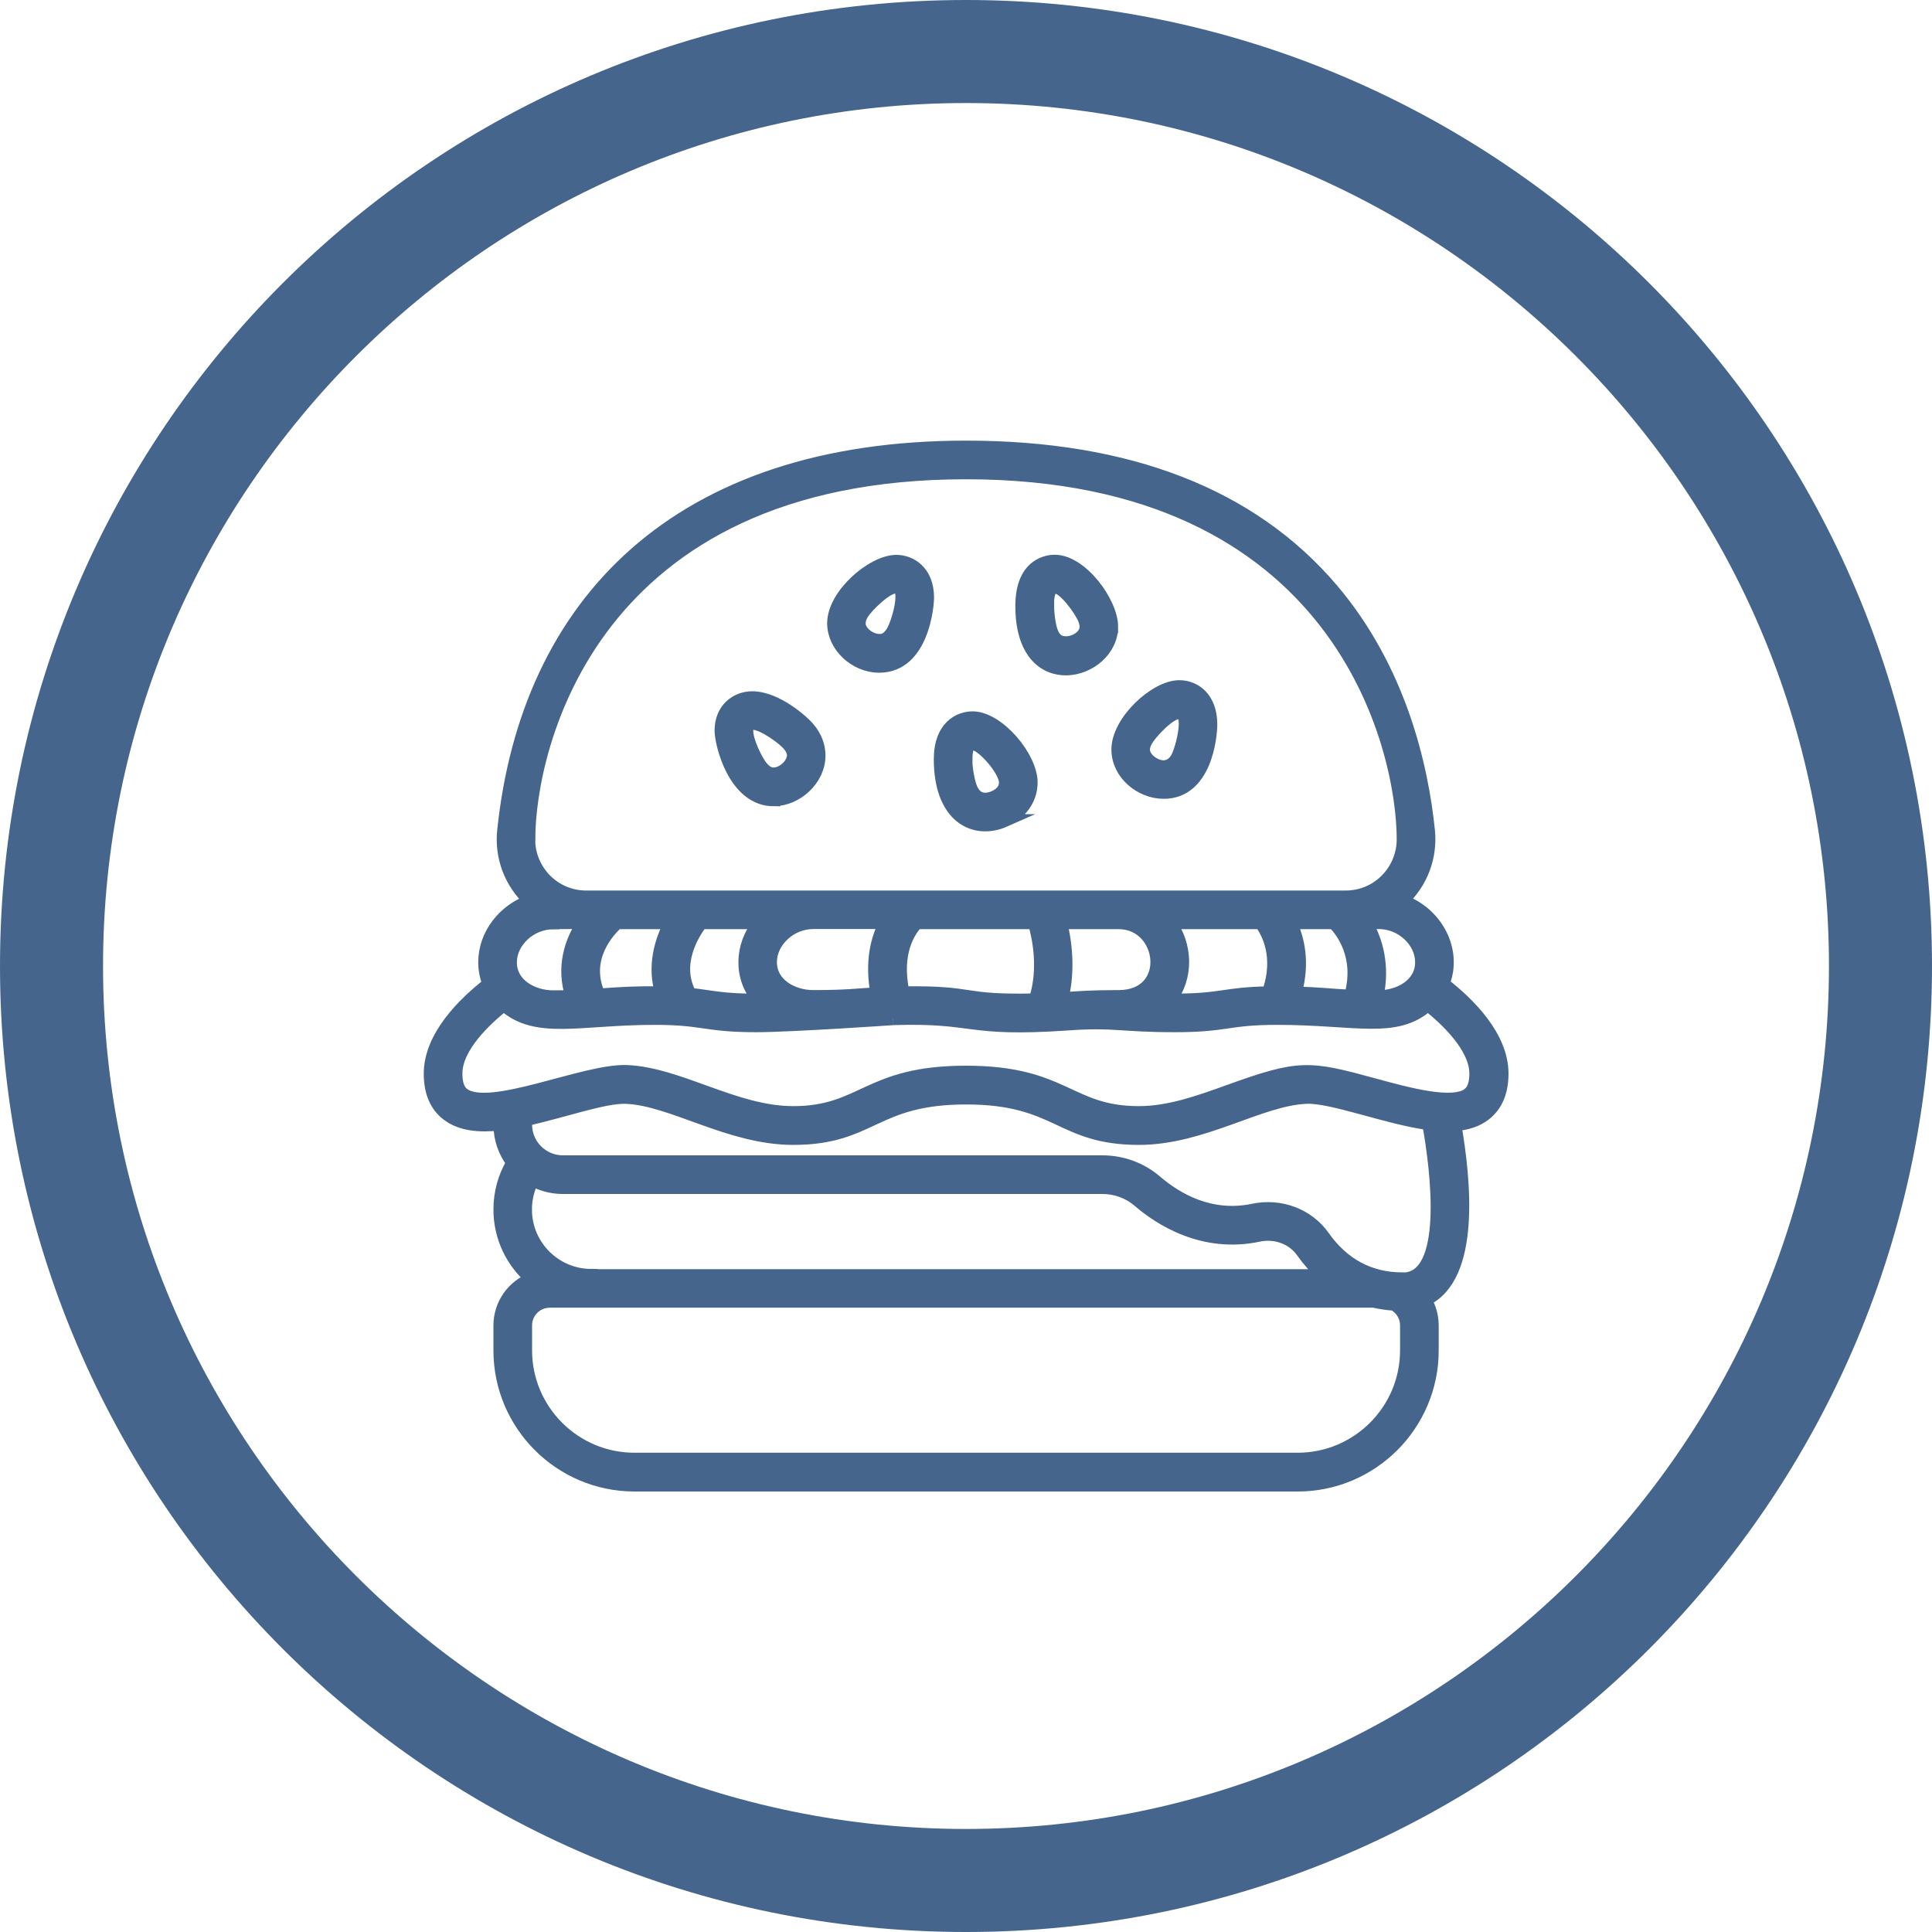
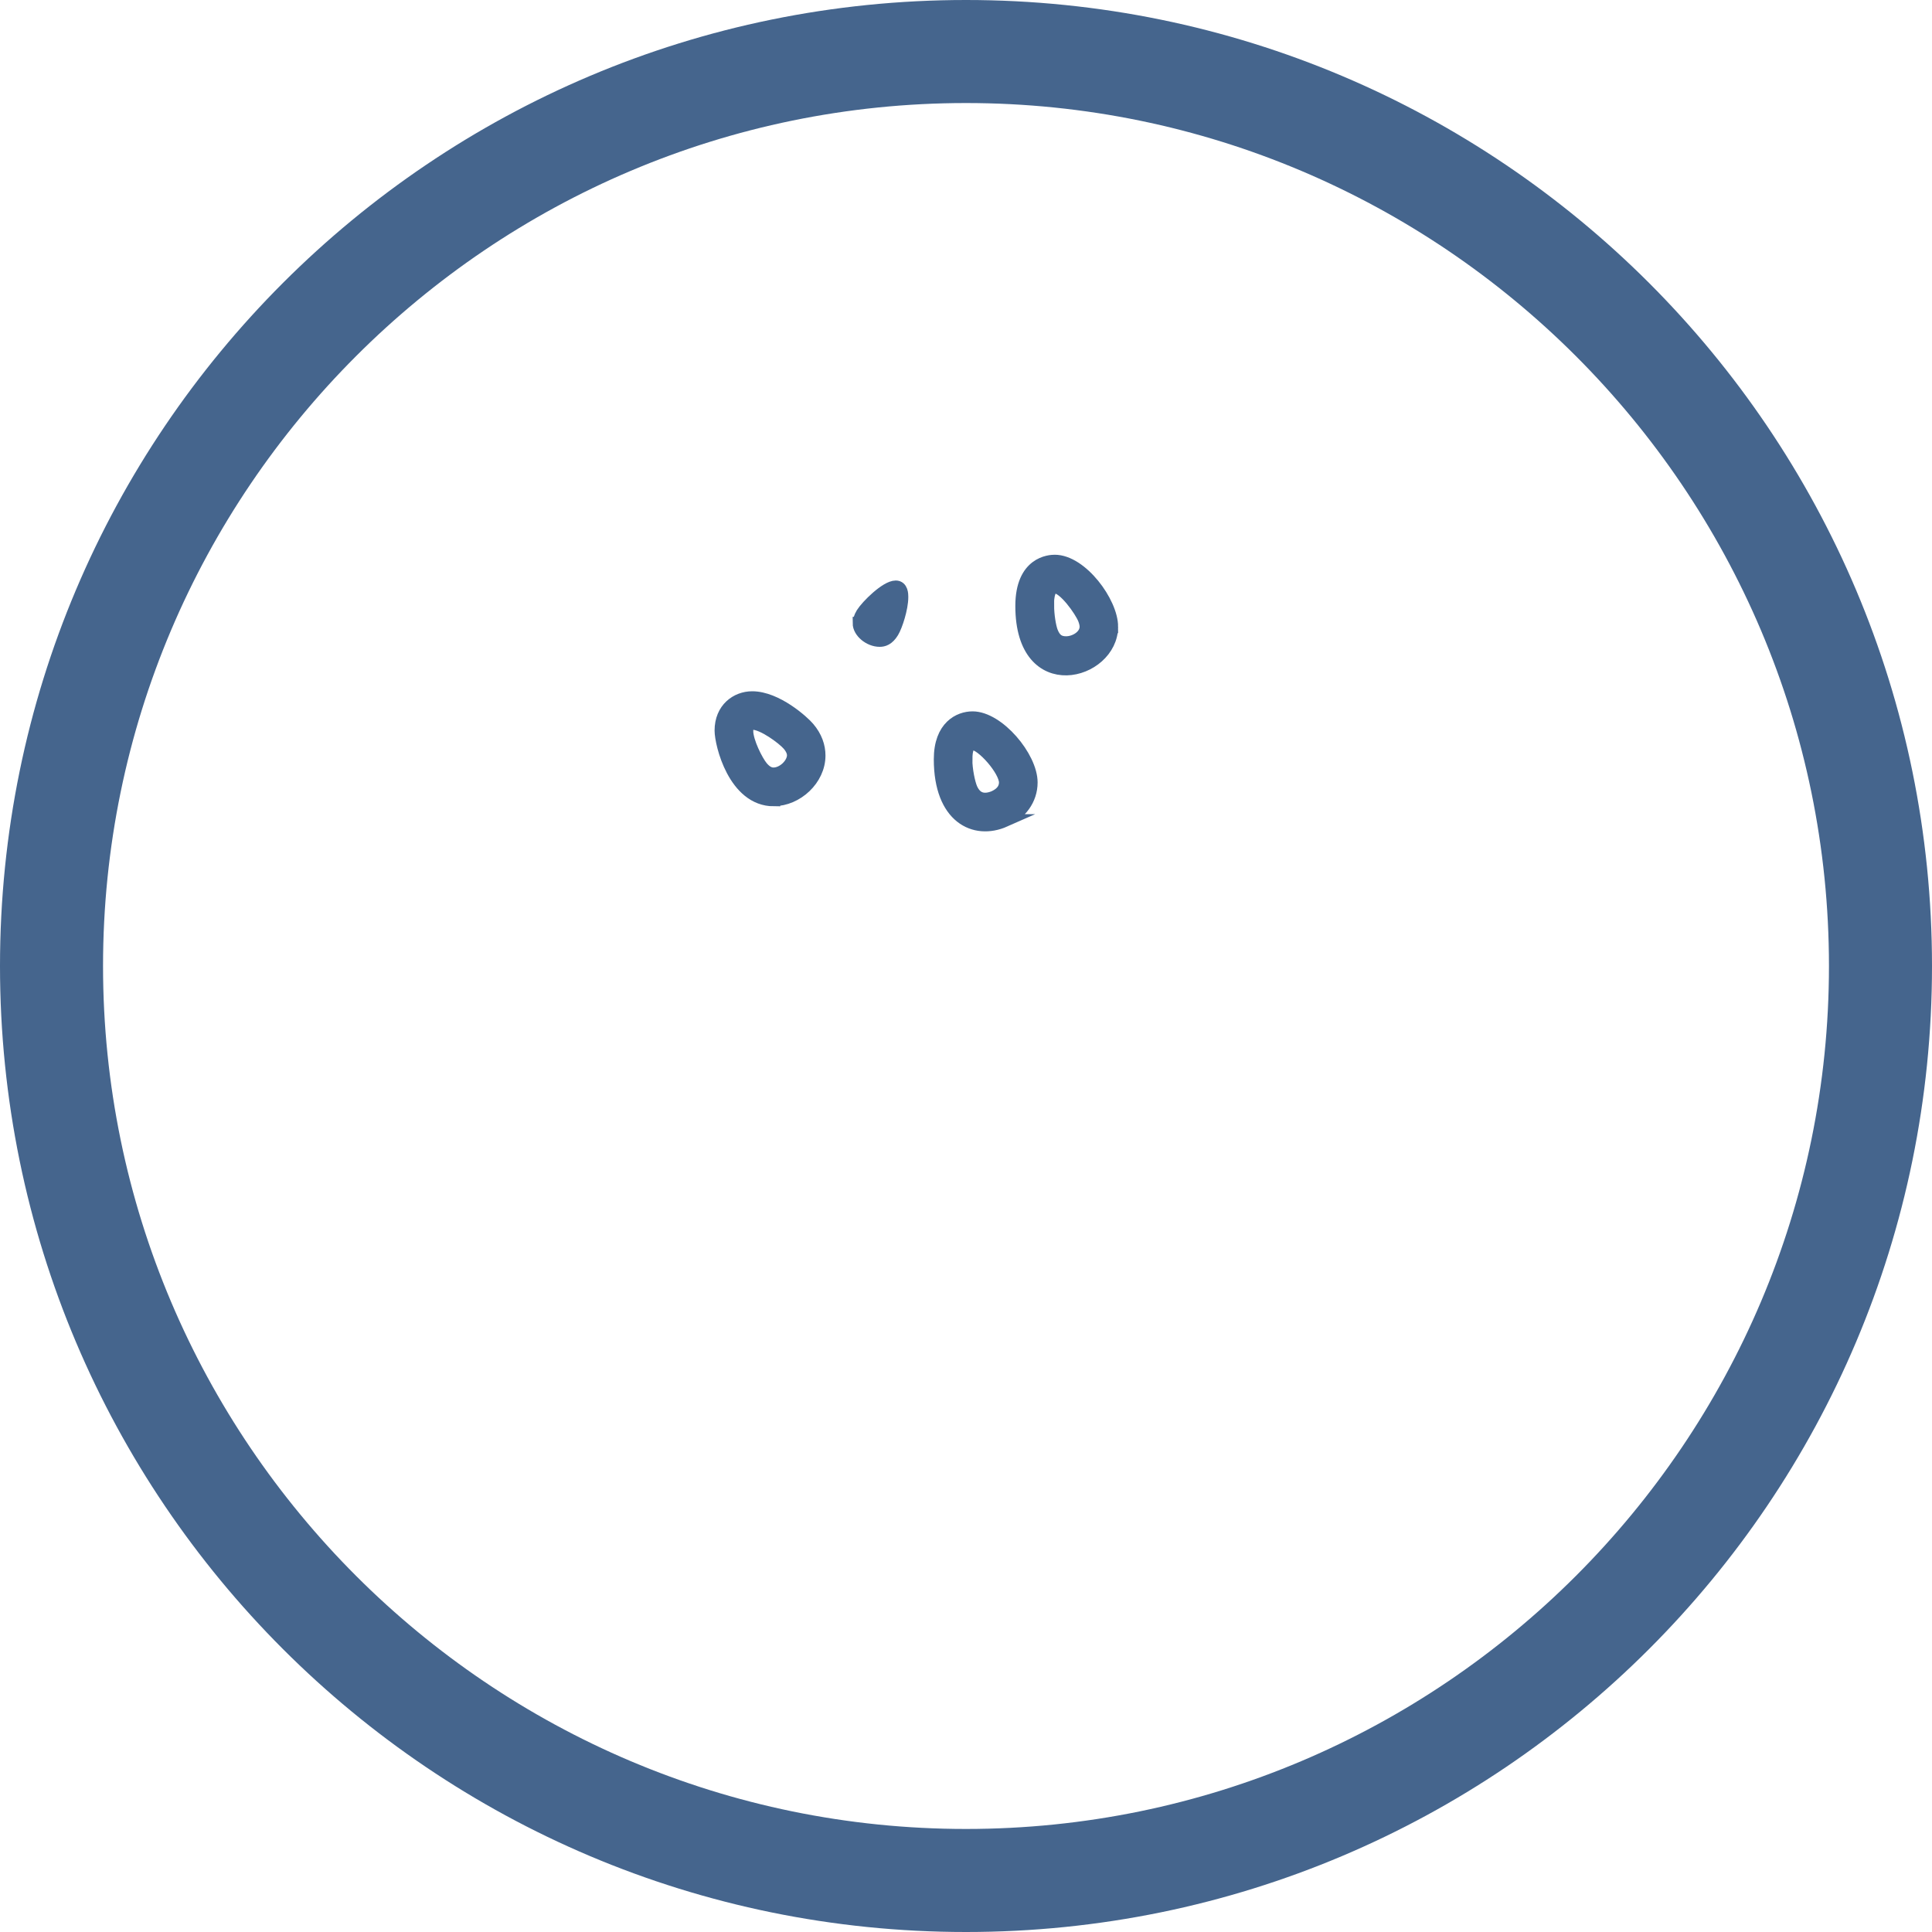
<svg xmlns="http://www.w3.org/2000/svg" id="a" viewBox="0 0 150 150">
  <defs>
    <style>.b{stroke-width:0px;}.b,.c{fill:#45658d;}.c{stroke:#45658d;stroke-miterlimit:10;}</style>
  </defs>
  <path class="b" d="M75,8c36.94,0,67,30.06,67,67s-30.06,67-67,67S8,111.94,8,75,38.06,8,75,8M75,0C33.58,0,0,33.58,0,75s33.58,75,75,75,75-33.58,75-75S116.42,0,75,0h0Z" />
  <path class="c" d="M60.08,62.09c1.77,0,3.51-1.58,3.51-3.43,0-.71-.25-1.45-.83-2.13-.4-.48-2.47-2.36-4.36-2.36-1.21,0-2.42.87-2.42,2.55,0,1.03,1.04,5.38,4.1,5.38ZM57.97,56.74c0-.35.13-.58.47-.58.79,0,2.35,1.14,2.79,1.65.28.33.37.61.37.83,0,.67-.78,1.45-1.55,1.45-.25,0-.56-.1-.91-.52-.4-.48-1.16-1.99-1.16-2.83Z" />
-   <path class="c" d="M68.25,51.73c3.43,0,3.77-4.83,3.77-5.32,0-2.02-1.31-2.83-2.43-2.83-1.84,0-4.87,2.6-4.87,4.81,0,1.77,1.68,3.34,3.54,3.34ZM66.71,48.38c0-.2.06-.44.24-.74.36-.58,1.85-2.07,2.6-2.07.46,0,.47.58.47.76,0,.01,0,.02,0,.03,0,.87-.44,2.22-.73,2.7-.35.57-.71.66-.99.66-.79,0-1.6-.67-1.6-1.34Z" />
+   <path class="c" d="M68.25,51.73ZM66.71,48.38c0-.2.06-.44.24-.74.36-.58,1.85-2.07,2.6-2.07.46,0,.47.58.47.76,0,.01,0,.02,0,.03,0,.87-.44,2.22-.73,2.7-.35.57-.71.66-.99.66-.79,0-1.6-.67-1.6-1.34Z" />
  <path class="c" d="M78,63.71c1.21-.53,2.06-1.63,2.06-2.96,0-1.97-2.56-5.02-4.55-5.02-1.01,0-2.51.68-2.51,3.22,0,4.49,2.66,5.8,5.01,4.76ZM75,58.92c0-.66.13-1.18.52-1.18.72,0,2.54,2.05,2.54,3.01,0,.37-.17.82-.87,1.14-.81.33-1.43.15-1.79-.65-.19-.44-.41-1.48-.41-2.32Z" />
-   <path class="c" d="M86.79,58.19c0,1.89,1.78,3.33,3.56,3.33,3.25,0,3.66-4.34,3.66-5.27,0-2.1-1.29-2.94-2.45-2.94-1.87,0-4.77,2.71-4.77,4.87ZM88.78,58.2c0-.19.06-.42.22-.71.34-.6,1.79-2.17,2.54-2.17.14,0,.48.04.48.88s-.37,2.15-.62,2.62c-.29.52-.68.71-1.08.71-.62,0-1.54-.6-1.54-1.33Z" />
  <path class="c" d="M86.31,48.66c0-1.89-2.36-5.09-4.42-5.09-.37,0-2.56.1-2.56,3.48,0,7.21,6.98,5.28,6.98,1.61ZM81.33,47c0-.76.14-1.43.57-1.43.73,0,2.02,1.82,2.29,2.5.09.24.13.43.13.59,0,.72-.83,1.24-1.55,1.24-.52,0-.88-.2-1.13-.85-.15-.4-.3-1.28-.3-2.06Z" />
-   <path class="c" d="M112.04,76.38c1.03-2.49-.43-5.47-3.2-6.44,1.55-1.42,2.27-3.45,2.07-5.44-.53-5.15-2.27-12.58-7.5-18.74-6.23-7.33-15.79-11.05-28.4-11.05-22.42,0-34.08,12.14-35.91,29.8-.21,1.98.52,4.02,2.07,5.44-2.04.72-3.54,2.61-3.54,4.76,0,.6.12,1.16.33,1.68-1.96,1.53-4.56,4.09-4.56,6.97,0,1.42.45,2.49,1.35,3.17,1.02.78,2.45.92,4.06.74v.04c0,1.11.37,2.14,1,2.96-.66,1.1-1,2.34-1,3.64,0,2.15.96,4.08,2.48,5.39-1.45.56-2.48,1.96-2.48,3.61v1.94c0,5.76,4.69,10.45,10.45,10.45h51.49c5.76,0,10.45-4.69,10.45-10.45v-1.94c0-.72-.2-1.4-.55-1.99,3.86-1.81,3.03-9.39,2.31-13.6.89-.07,1.67-.3,2.31-.79.89-.68,1.35-1.75,1.35-3.17,0-2.89-2.6-5.45-4.56-6.97h0ZM110.37,74.71c0,1.73-1.71,2.67-3.32,2.67-.05,0-.1,0-.14,0,.53-2.38-.04-4.36-.86-5.75h1c1.77,0,3.32,1.44,3.32,3.08ZM100.57,77.09c.66-2.36.21-4.22-.38-5.45h3.37c.62.64,2.17,2.6,1.3,5.7-1.59-.07-2.34-.2-4.29-.24ZM90.8,77.64c1.42-1.72,1.3-4.29.03-6h7.05c.52.7,1.6,2.61.59,5.44-3.56.06-3.56.6-7.67.56ZM46.5,77.25c-1.27-2.81.7-4.96,1.42-5.61h4.14c-.78,1.46-1.33,3.44-.7,5.44-1.92-.03-3.12.04-4.86.17ZM53.58,77.2c-1.27-2.36.22-4.71.86-5.56h4.51c-1.45,1.78-1.54,4.29,0,6.01-2.91.01-3.64-.27-5.37-.45ZM63.14,77.37c-1.61,0-3.32-.94-3.32-2.67,0-1.63,1.55-3.07,3.32-3.07h5.61c-.63,1.2-1.14,3.01-.66,5.52-1.55.09-2.34.22-4.95.22ZM70.12,77.08c-.7-3.18.53-4.88,1.06-5.44h9.13c.84,2.97.37,5.07.06,5.99-5.97.13-4.47-.63-10.25-.55ZM82.37,71.64h4.48c3.6,0,4.3,5.73,0,5.73-2.15,0-3.09.08-4.39.17.31-1.29.53-3.32-.1-5.9ZM41.06,65.17c0-7.17,4.83-28.46,33.94-28.46s33.94,21.38,33.94,28.46c0,2.38-1.91,4.47-4.47,4.47h-58.95c-2.56,0-4.47-2.09-4.47-4.47ZM42.95,71.64c1.38,0,1.76-.03,2.34,0-.97,1.45-1.64,3.46-.89,5.73-.42.01-.89.02-1.45.02-1.61,0-3.32-.94-3.32-2.67,0-1.63,1.55-3.07,3.32-3.07ZM40.8,93.91c0-.82.19-1.6.55-2.31.7.38,1.49.6,2.34.6h41.89c1.06,0,2.06.37,2.84,1.04,1.61,1.39,4.97,3.59,9.3,2.67,1.32-.28,2.66.22,3.4,1.27.43.61.98,1.26,1.66,1.86h-56.87v-.02c-2.82,0-5.11-2.29-5.11-5.11ZM109.2,104.84c0,4.66-3.79,8.45-8.45,8.45h-51.49c-4.66,0-8.45-3.79-8.45-8.45v-1.94c0-1.03.84-1.87,1.87-1.87h63.98c.49.11,1.01.19,1.56.23.6.32.98.95.98,1.64v1.94ZM108.89,99.29c-2.54,0-4.6-1.1-6.13-3.26-1.2-1.71-3.34-2.52-5.45-2.08-3.31.7-5.95-.83-7.58-2.23-1.14-.98-2.61-1.52-4.14-1.52h-41.89c-1.6,0-2.89-1.3-2.89-2.89v-.38c2.88-.63,6.1-1.79,7.78-1.73,3.61.14,8.03,3.19,13,3.19,6.12,0,6.23-3.14,13.42-3.14s7.26,3.14,13.42,3.14c4.96,0,9.39-3.05,13-3.19,2.01-.08,6.23,1.6,9.49,2.04.66,3.66,1.7,12.06-2.01,12.06ZM114.04,84.94c-1.24.94-4.64.02-7.38-.73-5.06-1.38-5.75-1.48-11.24.5-2.27.82-4.62,1.67-7,1.67-5.45,0-5.75-3.14-13.42-3.14s-7.98,3.14-13.42,3.14c-4.52,0-8.86-3.03-12.92-3.19-3.29-.13-10.66,3.3-12.7,1.75-.14-.11-.56-.43-.56-1.59,0-2.09,2.33-4.24,3.72-5.34,2.52,2.25,5.84,1.06,11.72,1.06,3.85,0,3.86.57,7.9.57,2.61,0,10.69-.55,10.6-.55,6.59-.2,5.54.97,13.62.41,3.6-.25,4,.14,8.28.14,4.04,0,4.05-.57,7.9-.57,0,0,0,0,0,0,0,0,0,0,0,0,6.15,0,9.23,1.16,11.72-1.06,1.39,1.1,3.72,3.26,3.72,5.34,0,1.16-.42,1.48-.56,1.59Z" />
</svg>